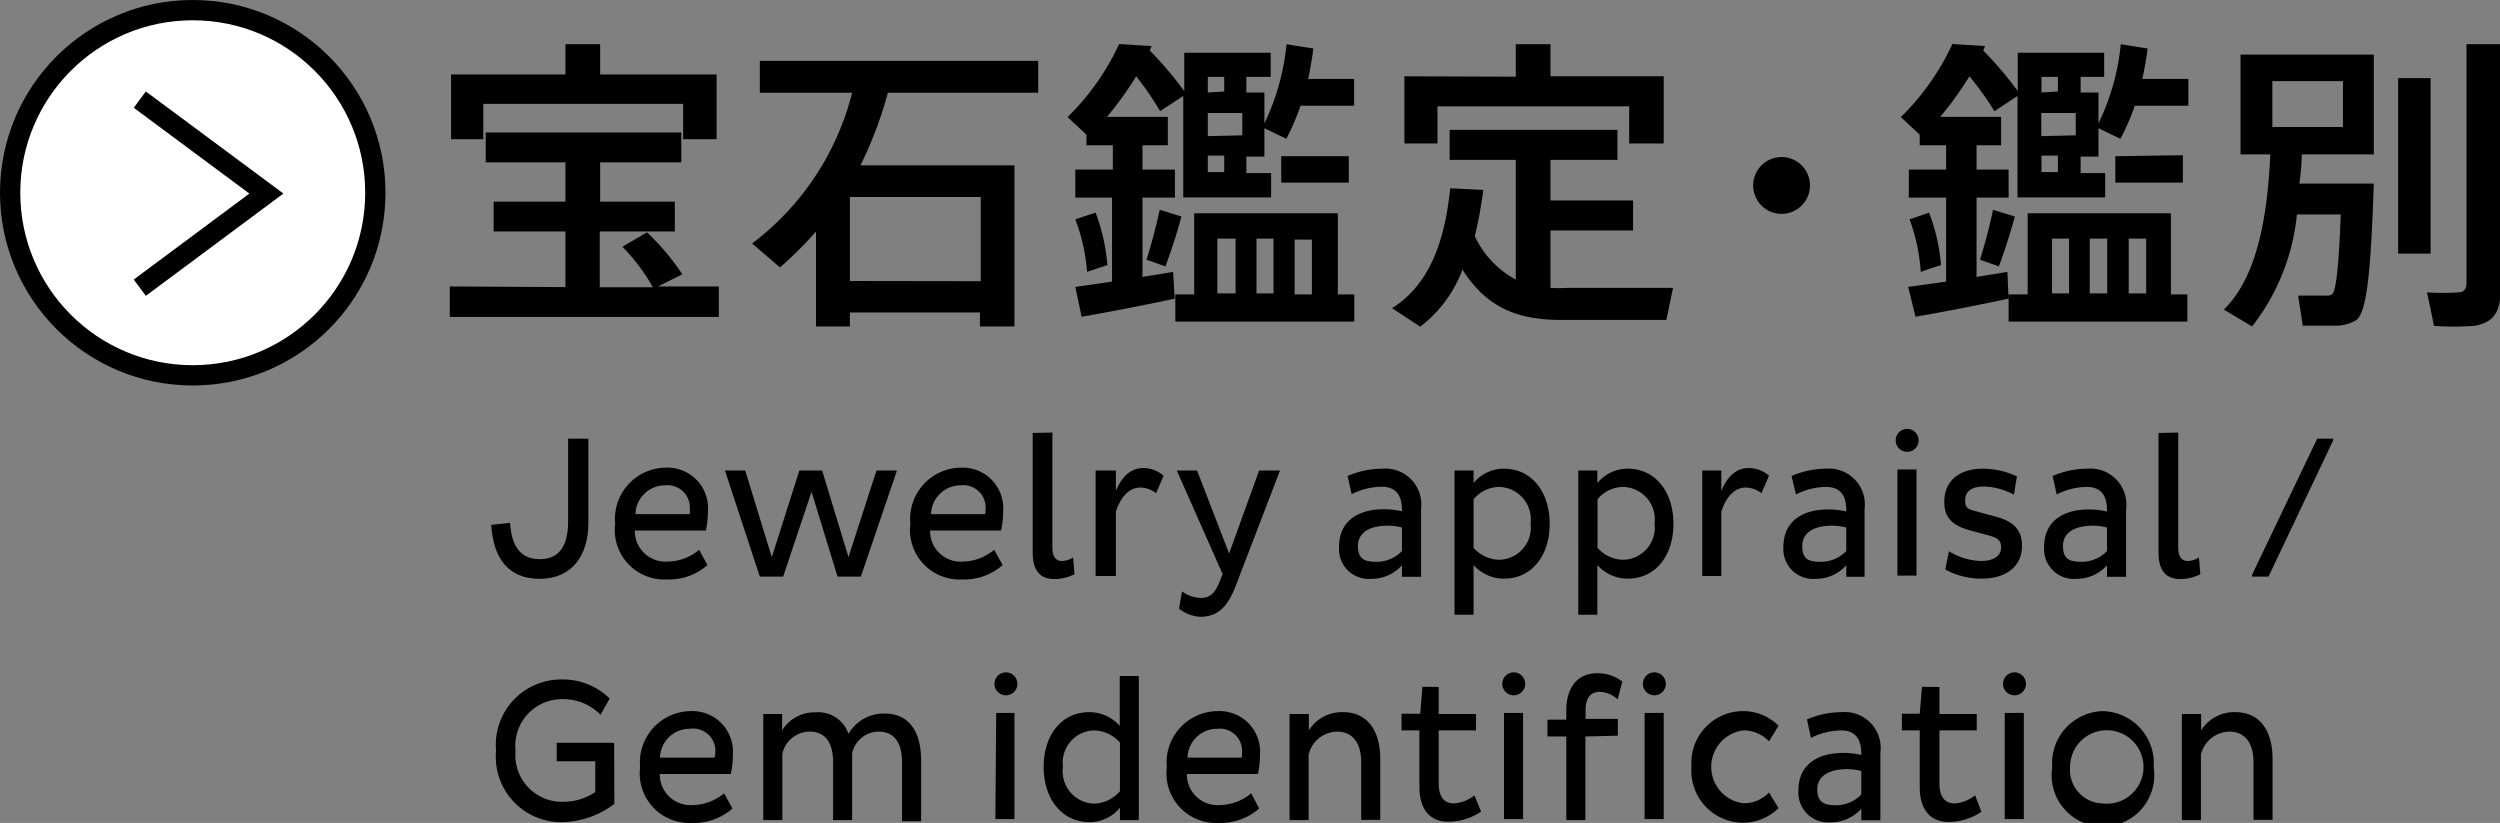
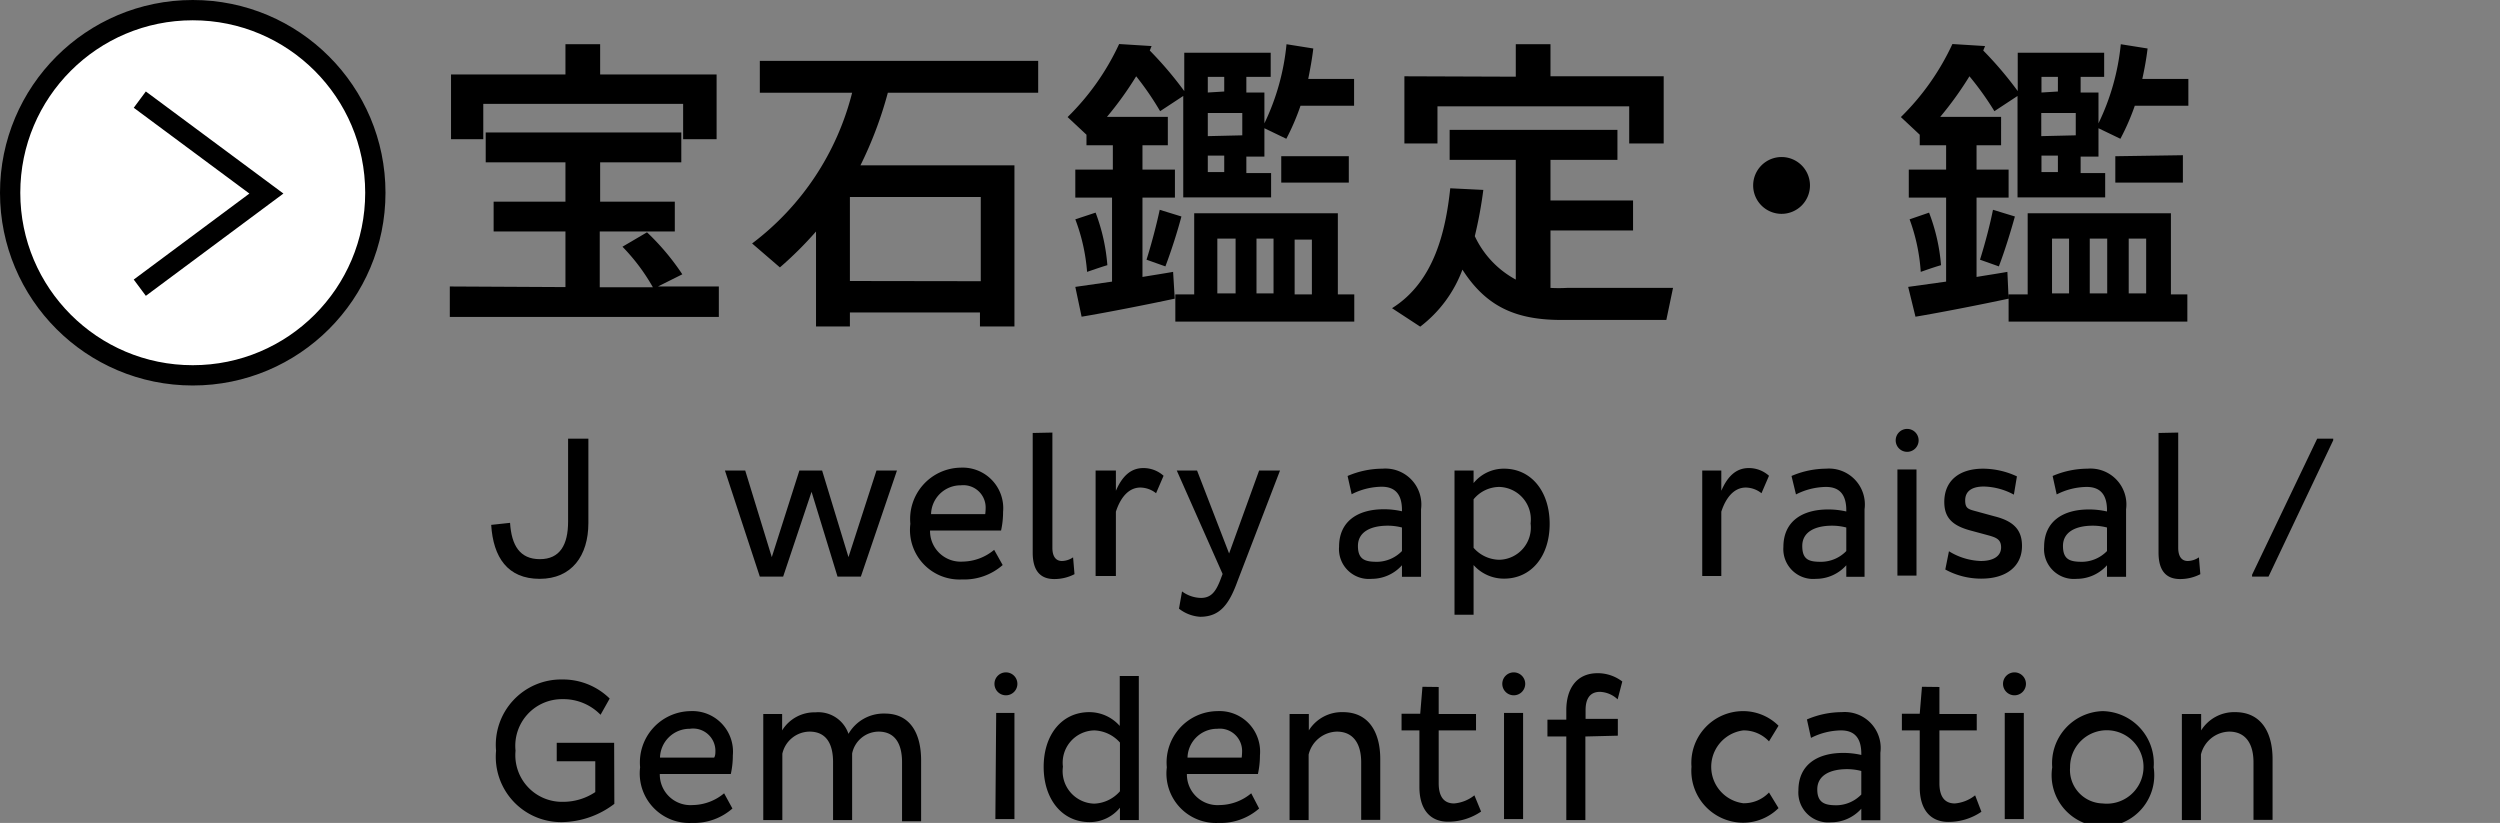
<svg xmlns="http://www.w3.org/2000/svg" viewBox="0 0 123.22 40.56">
  <rect x="0" y="0" width="123.22" height="40.56" fill="#808080" stroke="none" />
  <defs>
    <style>.cls-1{fill:#fff;}.cls-1,.cls-2{stroke:#000;}.cls-2{fill:none;}</style>
  </defs>
  <title>title_subjectNumber_4</title>
  <g id="レイヤー_2" data-name="レイヤー 2">
    <g id="デザイン">
      <path d="M29,21.62v4.16c0,1.61-.82,2.75-2.4,2.75s-2.29-1.06-2.39-2.66l.93-.1c.07,1.11.48,1.79,1.47,1.79S28,26.85,28,25.71V21.62Z" />
-       <path d="M34.87,27.85a2.87,2.87,0,0,1-2,.71,2.44,2.44,0,0,1-2.55-2.74,2.53,2.53,0,0,1,2.47-2.77,2,2,0,0,1,2.1,2.18,4.29,4.29,0,0,1-.1.92h-3.5a1.51,1.51,0,0,0,1.61,1.53,2.47,2.47,0,0,0,1.56-.58ZM34,25.06a1.1,1.1,0,0,0-1.21-1.14,1.46,1.46,0,0,0-1.47,1.42H34A2.79,2.79,0,0,0,34,25.06Z" />
      <path d="M44.21,23.19l-1.78,5.23H41.28L40,24.24,38.6,28.42H37.45l-1.72-5.23h1l1.31,4.27,1.36-4.27h1.12l1.3,4.27,1.38-4.27Z" />
      <path d="M49.42,27.85a2.87,2.87,0,0,1-2,.71,2.44,2.44,0,0,1-2.55-2.74,2.53,2.53,0,0,1,2.47-2.77,2,2,0,0,1,2.1,2.18,4.22,4.22,0,0,1-.1.92h-3.5a1.51,1.51,0,0,0,1.61,1.53A2.47,2.47,0,0,0,49,27.1Zm-.84-2.79a1.1,1.1,0,0,0-1.22-1.14,1.46,1.46,0,0,0-1.47,1.42h2.67C48.57,25.26,48.58,25.15,48.58,25.06Z" />
      <path d="M51.87,21.32V27c0,.44.18.65.47.65a1,1,0,0,0,.55-.18l.07.83a2.15,2.15,0,0,1-1,.24c-.64,0-1.06-.36-1.06-1.3v-5.9Z" />
      <path d="M54,23.19H55v1c.29-.67.7-1.12,1.35-1.12a1.48,1.48,0,0,1,1,.38l-.37.86a1.28,1.28,0,0,0-.77-.28c-.61,0-1,.54-1.21,1.19v3.17H54Z" />
      <path d="M63.09,23.19,61,28.63c-.42,1.16-.87,1.77-1.85,1.77A1.88,1.88,0,0,1,58.11,30l.15-.85a1.62,1.62,0,0,0,.93.32c.49,0,.72-.29.94-.84l.13-.34L58,23.19h1l1.58,4.09,1.48-4.09Z" />
      <path d="M66.42,23.46a4.38,4.38,0,0,1,1.72-.36,1.77,1.77,0,0,1,1.9,2v3.33h-.94v-.57a2,2,0,0,1-1.5.67A1.47,1.47,0,0,1,66,26.95c0-1.25.91-1.85,2.21-1.85a4,4,0,0,1,.89.1v-.06c0-.78-.34-1.15-1-1.15a3.33,3.33,0,0,0-1.48.37Zm1.47,4.23a1.74,1.74,0,0,0,1.21-.53V26a2.78,2.78,0,0,0-.7-.09c-.83,0-1.47.3-1.47,1S67.32,27.69,67.89,27.69Z" />
      <path d="M74.13,28.52a2,2,0,0,1-1.5-.67V30.3h-.94V23.19h.94v.62a1.92,1.92,0,0,1,1.5-.71c1.35,0,2.25,1.13,2.25,2.72S75.48,28.52,74.13,28.52ZM73.89,24a1.65,1.65,0,0,0-1.26.61V27a1.72,1.72,0,0,0,1.26.59,1.59,1.59,0,0,0,1.55-1.79A1.6,1.6,0,0,0,73.89,24Z" />
-       <path d="M80.23,28.52a2,2,0,0,1-1.5-.67V30.3h-.94V23.19h.94v.62a1.92,1.92,0,0,1,1.5-.71c1.35,0,2.25,1.13,2.25,2.72S81.58,28.52,80.23,28.52ZM80,24a1.65,1.65,0,0,0-1.26.61V27a1.72,1.72,0,0,0,1.26.59,1.59,1.59,0,0,0,1.55-1.79A1.6,1.6,0,0,0,80,24Z" />
      <path d="M83.9,23.19h.94v1c.29-.67.7-1.12,1.35-1.12a1.48,1.48,0,0,1,1,.38l-.37.86a1.28,1.28,0,0,0-.77-.28c-.61,0-1,.54-1.21,1.19v3.17H83.9Z" />
      <path d="M88.3,23.46A4.38,4.38,0,0,1,90,23.1a1.77,1.77,0,0,1,1.9,2v3.33H91v-.57a2,2,0,0,1-1.5.67,1.47,1.47,0,0,1-1.6-1.57c0-1.25.91-1.85,2.21-1.85a4,4,0,0,1,.89.1v-.06c0-.78-.34-1.15-1-1.15a3.33,3.33,0,0,0-1.48.37Zm1.47,4.23A1.74,1.74,0,0,0,91,27.16V26a2.78,2.78,0,0,0-.7-.09c-.83,0-1.47.3-1.47,1S89.19,27.69,89.76,27.69Z" />
      <path d="M94,21.14a.56.56,0,0,1,0,1.13.56.56,0,1,1,0-1.13Zm-.48,2h.94v5.23h-.94Z" />
      <path d="M99.26,24.38a3.25,3.25,0,0,0-1.48-.4c-.59,0-.92.23-.92.68s.19.44.68.58l.77.21c1,.25,1.35.72,1.35,1.46,0,1-.77,1.61-2,1.61a3.68,3.68,0,0,1-1.78-.45l.18-.9a3.17,3.17,0,0,0,1.57.48c.62,0,1-.24,1-.67s-.28-.5-.76-.63l-.74-.2c-.9-.24-1.3-.63-1.3-1.41,0-1,.68-1.64,1.92-1.64a4,4,0,0,1,1.66.38Z" />
      <path d="M101.17,23.46a4.39,4.39,0,0,1,1.72-.36,1.77,1.77,0,0,1,1.9,2v3.33h-.94v-.57a2,2,0,0,1-1.5.67,1.47,1.47,0,0,1-1.6-1.57c0-1.25.91-1.85,2.21-1.85a4,4,0,0,1,.89.1v-.06c0-.78-.34-1.15-1-1.15a3.32,3.32,0,0,0-1.48.37Zm1.47,4.23a1.74,1.74,0,0,0,1.21-.53V26a2.79,2.79,0,0,0-.7-.09c-.83,0-1.47.3-1.47,1S102.06,27.69,102.64,27.69Z" />
      <path d="M107.36,21.32V27c0,.44.18.65.47.65a1,1,0,0,0,.55-.18l.07.83a2.15,2.15,0,0,1-1,.24c-.64,0-1.06-.36-1.06-1.3v-5.9Z" />
      <path d="M114.21,21.62H115v.08l-3.19,6.72H111v-.09Z" />
      <path d="M30.28,39.62a4.34,4.34,0,0,1-2.57.9A3.22,3.22,0,0,1,24.45,37a3.22,3.22,0,0,1,3.26-3.51,3.29,3.29,0,0,1,2.34.94l-.45.8a2.55,2.55,0,0,0-1.87-.77A2.3,2.3,0,0,0,25.41,37a2.3,2.3,0,0,0,2.35,2.52,2.84,2.84,0,0,0,1.58-.48V37.52h-1.9v-.91h2.83Z" />
      <path d="M36.1,39.85a2.87,2.87,0,0,1-2,.71,2.44,2.44,0,0,1-2.55-2.74,2.53,2.53,0,0,1,2.47-2.77,2,2,0,0,1,2.1,2.18,4.22,4.22,0,0,1-.1.92h-3.5a1.51,1.51,0,0,0,1.61,1.53,2.47,2.47,0,0,0,1.56-.58Zm-.84-2.79A1.1,1.1,0,0,0,34,35.92a1.46,1.46,0,0,0-1.47,1.42h2.67C35.25,37.26,35.26,37.15,35.26,37.06Z" />
      <path d="M38.55,35.19V36a1.87,1.87,0,0,1,1.64-.89,1.57,1.57,0,0,1,1.63,1.06,2,2,0,0,1,1.79-1c1.27,0,1.79,1,1.79,2.31v3h-.94V37.57c0-.89-.33-1.51-1.16-1.51A1.34,1.34,0,0,0,42,37.14v3.28h-.94V37.56c0-.89-.33-1.5-1.16-1.5a1.39,1.39,0,0,0-1.34,1.09v3.27h-.94V35.19Z" />
      <path d="M49.58,33.14a.56.56,0,0,1,0,1.13.56.56,0,1,1,0-1.13Zm-.48,2H50v5.23h-.94Z" />
      <path d="M53.69,35.1a2,2,0,0,1,1.5.68V33.32h.94v7.1H55.2v-.61a1.92,1.92,0,0,1-1.5.71c-1.36,0-2.26-1.14-2.26-2.72S52.33,35.1,53.69,35.1Zm.24,4.51A1.77,1.77,0,0,0,55.2,39v-2.4A1.77,1.77,0,0,0,53.94,36a1.59,1.59,0,0,0-1.55,1.79A1.6,1.6,0,0,0,53.94,39.61Z" />
      <path d="M62.06,39.85a2.87,2.87,0,0,1-2,.71,2.44,2.44,0,0,1-2.55-2.74A2.53,2.53,0,0,1,60,35.05a2,2,0,0,1,2.1,2.18,4.29,4.29,0,0,1-.1.92h-3.5a1.51,1.51,0,0,0,1.61,1.53,2.47,2.47,0,0,0,1.56-.58Zm-.84-2.79A1.1,1.1,0,0,0,60,35.92a1.46,1.46,0,0,0-1.47,1.42H61.2A2.52,2.52,0,0,0,61.22,37.06Z" />
      <path d="M64.51,35.19V36a1.92,1.92,0,0,1,1.68-.9c1.28,0,1.84,1,1.84,2.31v3h-.94V37.57c0-.89-.37-1.51-1.2-1.51a1.47,1.47,0,0,0-1.39,1.13v3.23h-.94V35.19Z" />
      <path d="M70.91,33.86v1.33h1.84V36H70.91v2.6c0,.68.27,1,.76,1a1.84,1.84,0,0,0,1-.4L73,40a2.88,2.88,0,0,1-1.63.5c-.87,0-1.41-.59-1.41-1.71V36h-.88v-.82H70l.11-1.33Z" />
      <path d="M74.61,33.14a.56.56,0,0,1,0,1.13.56.56,0,1,1,0-1.13Zm-.48,2h.94v5.23h-.94Z" />
      <path d="M78.14,36.3v4.12H77.2V36.3h-.93v-.83h.93V35c0-1,.46-1.82,1.55-1.82a2,2,0,0,1,1.21.41l-.23.88a1.34,1.34,0,0,0-.87-.37c-.51,0-.71.36-.71.9v.43h1.59v.83Z" />
-       <path d="M81.54,33.14a.56.56,0,0,1,0,1.13.56.56,0,1,1,0-1.13Zm-.48,2H82v5.23h-.94Z" />
      <path d="M85.89,35.05a2.47,2.47,0,0,1,1.77.72l-.47.77A1.7,1.7,0,0,0,85.92,36a1.81,1.81,0,0,0,0,3.59,1.7,1.7,0,0,0,1.27-.53l.47.77a2.48,2.48,0,0,1-1.77.72,2.56,2.56,0,0,1-2.52-2.76A2.55,2.55,0,0,1,85.89,35.05Z" />
      <path d="M89.06,35.46a4.38,4.38,0,0,1,1.72-.36,1.77,1.77,0,0,1,1.9,2v3.33h-.94v-.57a2,2,0,0,1-1.5.67,1.47,1.47,0,0,1-1.6-1.57c0-1.25.91-1.85,2.21-1.85a4,4,0,0,1,.89.1v-.06c0-.78-.34-1.15-1-1.15a3.33,3.33,0,0,0-1.48.37Zm1.47,4.23a1.74,1.74,0,0,0,1.21-.53V38a2.78,2.78,0,0,0-.7-.09c-.83,0-1.47.3-1.47,1S90,39.69,90.53,39.69Z" />
      <path d="M95.59,33.86v1.33h1.84V36H95.59v2.6c0,.68.27,1,.76,1a1.84,1.84,0,0,0,1-.4l.31.81a2.87,2.87,0,0,1-1.63.5c-.87,0-1.41-.59-1.41-1.71V36h-.88v-.82h.88l.11-1.33Z" />
      <path d="M99.29,33.14a.56.56,0,0,1,0,1.13.56.56,0,1,1,0-1.13Zm-.48,2h.94v5.23h-.94Z" />
      <path d="M103.63,35.05a2.57,2.57,0,0,1,2.52,2.77,2.53,2.53,0,1,1-5,0A2.57,2.57,0,0,1,103.63,35.05Zm0,4.55a1.81,1.81,0,1,0-1.6-1.78A1.65,1.65,0,0,0,103.63,39.6Z" />
      <path d="M108.49,35.19V36a1.92,1.92,0,0,1,1.68-.9c1.28,0,1.84,1,1.84,2.31v3h-.94V37.57c0-.89-.37-1.51-1.2-1.51a1.47,1.47,0,0,0-1.39,1.13v3.23h-.94V35.19Z" />
      <path d="M27.87,14.15V11.41H24.33V9.94h3.54V8H23.94V6.53h9.64V8h-4V9.94h3.68v1.47H29.56v2.75h2.62a9.65,9.65,0,0,0-1.5-2l1.21-.71a11.91,11.91,0,0,1,1.74,2.07l-1.2.6h3v1.5H22.17v-1.5Zm0-10.48V2.18h1.71V3.67h5.74V6.86H33.67V5.12H23.82V6.86H22.23V3.67Z" />
      <path d="M41.89,15.4v.69H40.22V11.41a18.09,18.09,0,0,1-1.78,1.77L37.07,12A13.4,13.4,0,0,0,42,4.57H37.45V3H51.17V4.57H43.76a19.31,19.31,0,0,1-1.35,3.58H50v7.94h-1.7V15.4Zm6.45-1.54V9.71H41.89v4.14Z" />
      <path d="M54.81,13.88V9.74H53V8.36h1.85V7.16h-1.3V6.64l-.93-.87a12.24,12.24,0,0,0,2.54-3.6l1.6.1-.09.22a18.06,18.06,0,0,1,1.7,2V2.6h4.26V3.79H61.43v.77h.89V6.08a11.53,11.53,0,0,0,1.09-3.9l1.32.21c-.06.51-.15,1-.25,1.5h2.26V5.21H64.1a11.43,11.43,0,0,1-.7,1.63l-1.08-.52V7.72h-.89v.81h1.22v1.2H58.32v-5l-1.14.75A14.41,14.41,0,0,0,56,3.76a16.68,16.68,0,0,1-1.44,2h3V7.16H56.31v1.2h1.6V9.74h-1.6v3.91c.54-.09,1.06-.17,1.51-.25l.08,1.32c-1.35.29-3.39.69-4.59.89L53,14.14ZM54,10.48a9.33,9.33,0,0,1,.58,2.59c-.4.12-.7.23-1,.33A9.28,9.28,0,0,0,53,10.81Zm4.23.19c-.19.72-.48,1.64-.79,2.46l-.93-.33c.27-.86.51-1.8.65-2.46Zm.63,3.84v-4h7.08v4h.81v1.34H57.93V14.51Zm1.48-10V3.79h-.81v.77Zm.89,2.16V5.57h-1.7V6.71Zm-.89,1h-.81v.81h.81Zm.56,6.79v-2.7H60v2.7Zm1.87,0v-2.7h-.84v2.7ZM66.48,7.7V9H63.15V7.7Zm-1.82,6.81v-2.7h-.85v2.7Z" />
      <path d="M74.71,13.78V7.88H71.45V6.4h8.27V7.88h-3.3v2h4.07v1.48H76.42v2.83a7.4,7.4,0,0,0,.81,0c.7,0,4.41,0,5.23,0l-.33,1.58c-.78,0-4.35,0-5.16,0-2.24,0-3.71-.64-4.89-2.48A6.28,6.28,0,0,1,70,16.1l-1.39-.91c2.1-1.31,2.65-3.85,2.87-5.91l1.63.08a21.14,21.14,0,0,1-.42,2.28A4.68,4.68,0,0,0,74.71,13.78Zm0-10V2.18h1.71V3.76H82V7.07h-1.7V5.24H70.85V7.07H69.22V3.76Z" />
      <path d="M87.8,10.54a1.4,1.4,0,1,1,1.41-1.4,1.4,1.4,0,0,1-1.41,1.4Z" />
      <path d="M95.92,13.88V9.74H94.08V8.36h1.84V7.16h-1.3V6.64l-.93-.87a12.25,12.25,0,0,0,2.54-3.6l1.61.1-.09.22a18,18,0,0,1,1.7,2V2.6h4.26V3.79h-1.16v.77h.88V6.08a11.53,11.53,0,0,0,1.1-3.9l1.32.21c-.06.51-.15,1-.26,1.5h2.27V5.21h-2.64a11.42,11.42,0,0,1-.71,1.63l-1.08-.52V7.72h-.88v.81h1.21v1.2H99.44v-5l-1.14.75a14.56,14.56,0,0,0-1.23-1.72,16.89,16.89,0,0,1-1.44,2h3V7.16H97.42v1.2H99V9.74H97.42v3.91c.54-.09,1.07-.17,1.52-.25L99,14.72c-1.35.29-3.39.69-4.59.89l-.36-1.47Zm-.84-3.4a9.3,9.3,0,0,1,.59,2.59c-.41.12-.71.23-1,.33a9.24,9.24,0,0,0-.55-2.59Zm4.23.19c-.2.72-.48,1.64-.79,2.46l-.93-.33c.27-.86.51-1.8.64-2.46Zm.63,3.84v-4H107v4h.81v1.34H99V14.51Zm1.49-10V3.79h-.81v.77Zm.88,2.16V5.57h-1.7V6.71Zm-.88,1h-.81v.81h.81Zm.55,6.79v-2.7h-.84v2.7Zm1.88,0v-2.7H103v2.7Zm3.73-6.81V9h-3.33V7.7Zm-1.81,6.81v-2.7h-.86v2.7Z" />
-       <path d="M116.22,9.05H117c-.14,4.14-.32,6.34-.87,6.73a1.88,1.88,0,0,1-1,.27c-.35,0-1.17,0-1.63,0l-.23-1.48c.41,0,1.07,0,1.38,0a.45.45,0,0,0,.3-.07c.19-.16.33-1.43.42-3.93h-2.16A10.65,10.65,0,0,1,111,16.09l-1.39-.83c1.74-1.71,2.16-4.9,2.29-7.65h-1.47V2.69H117V7.61h-3.55c0,.46-.06,1-.12,1.44h2.87ZM112,6.26h3.48V4H112Zm7.8-2.41V12.5H118.2V3.85Zm3.45-1.67V14.26c0,1.06-.3,1.63-1.29,1.8a13.78,13.78,0,0,1-2,0s0-.08-.34-1.65a11.06,11.06,0,0,0,1.53,0c.33,0,.42-.19.42-.51V2.18Z" />
      <circle class="cls-1" cx="9.5" cy="9.5" r="9" />
      <polyline class="cls-2" points="6.89 4.91 13.13 9.54 6.89 14.18" />
    </g>
  </g>
</svg>